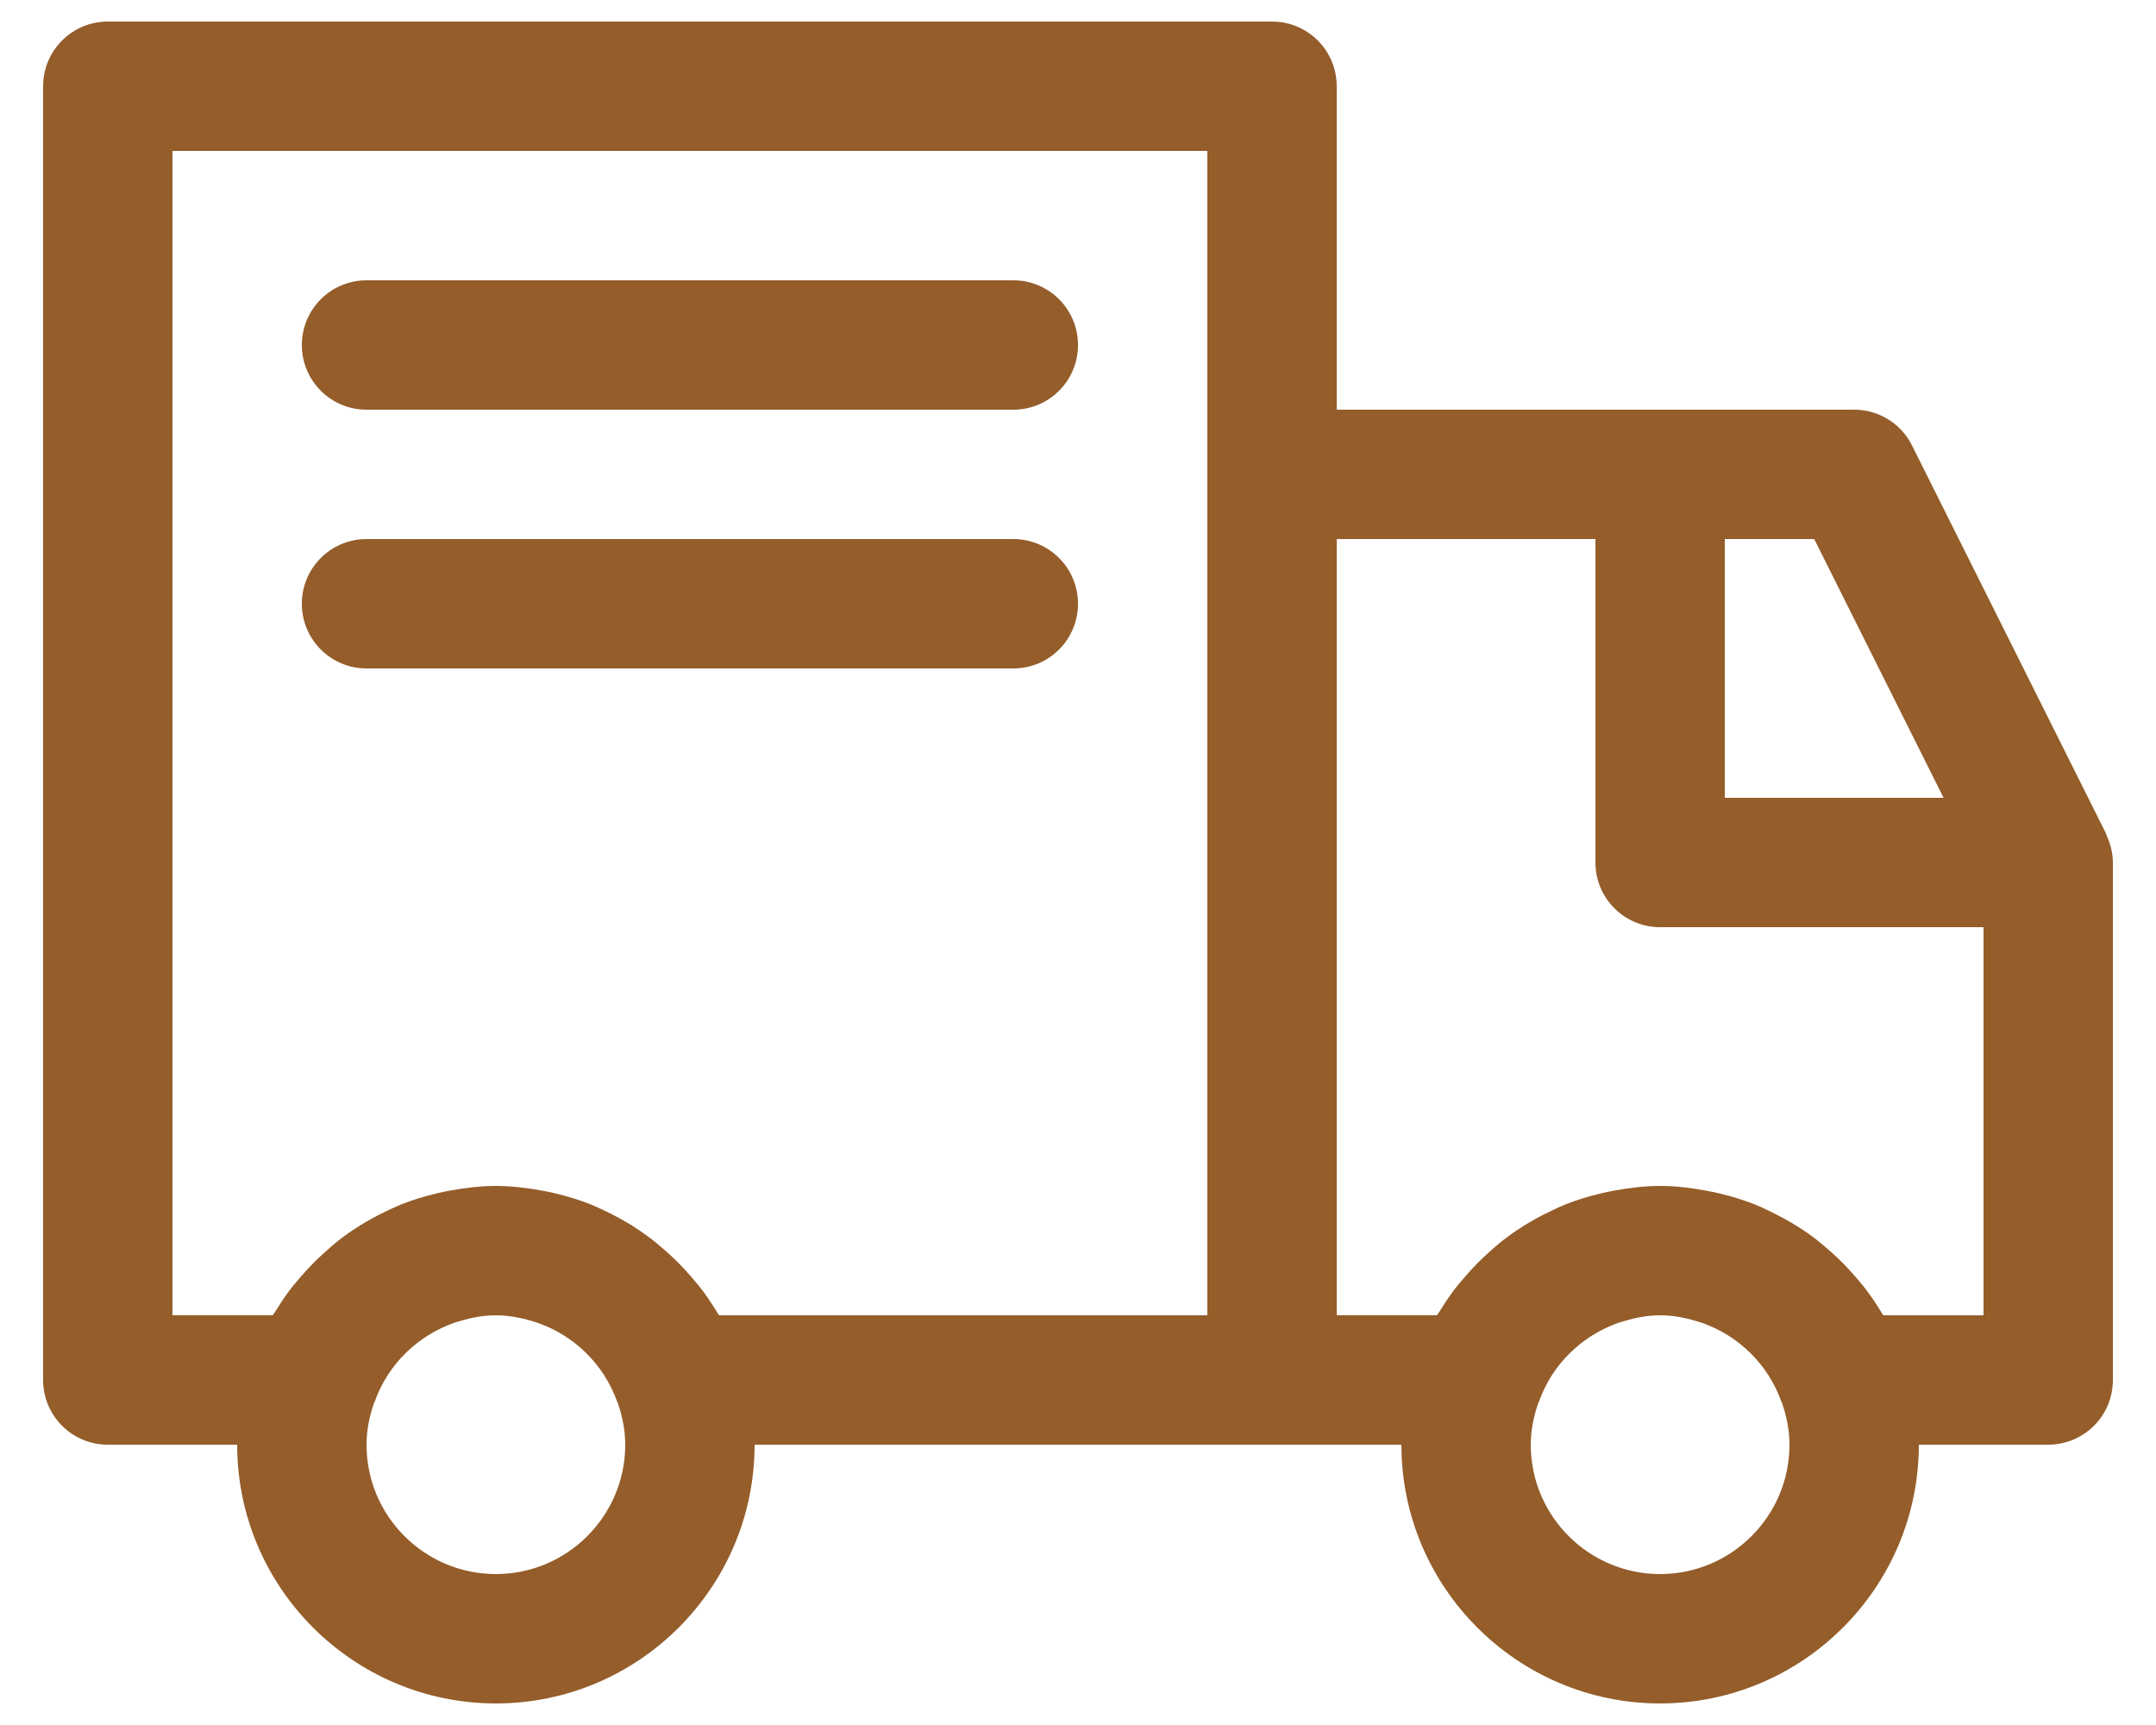
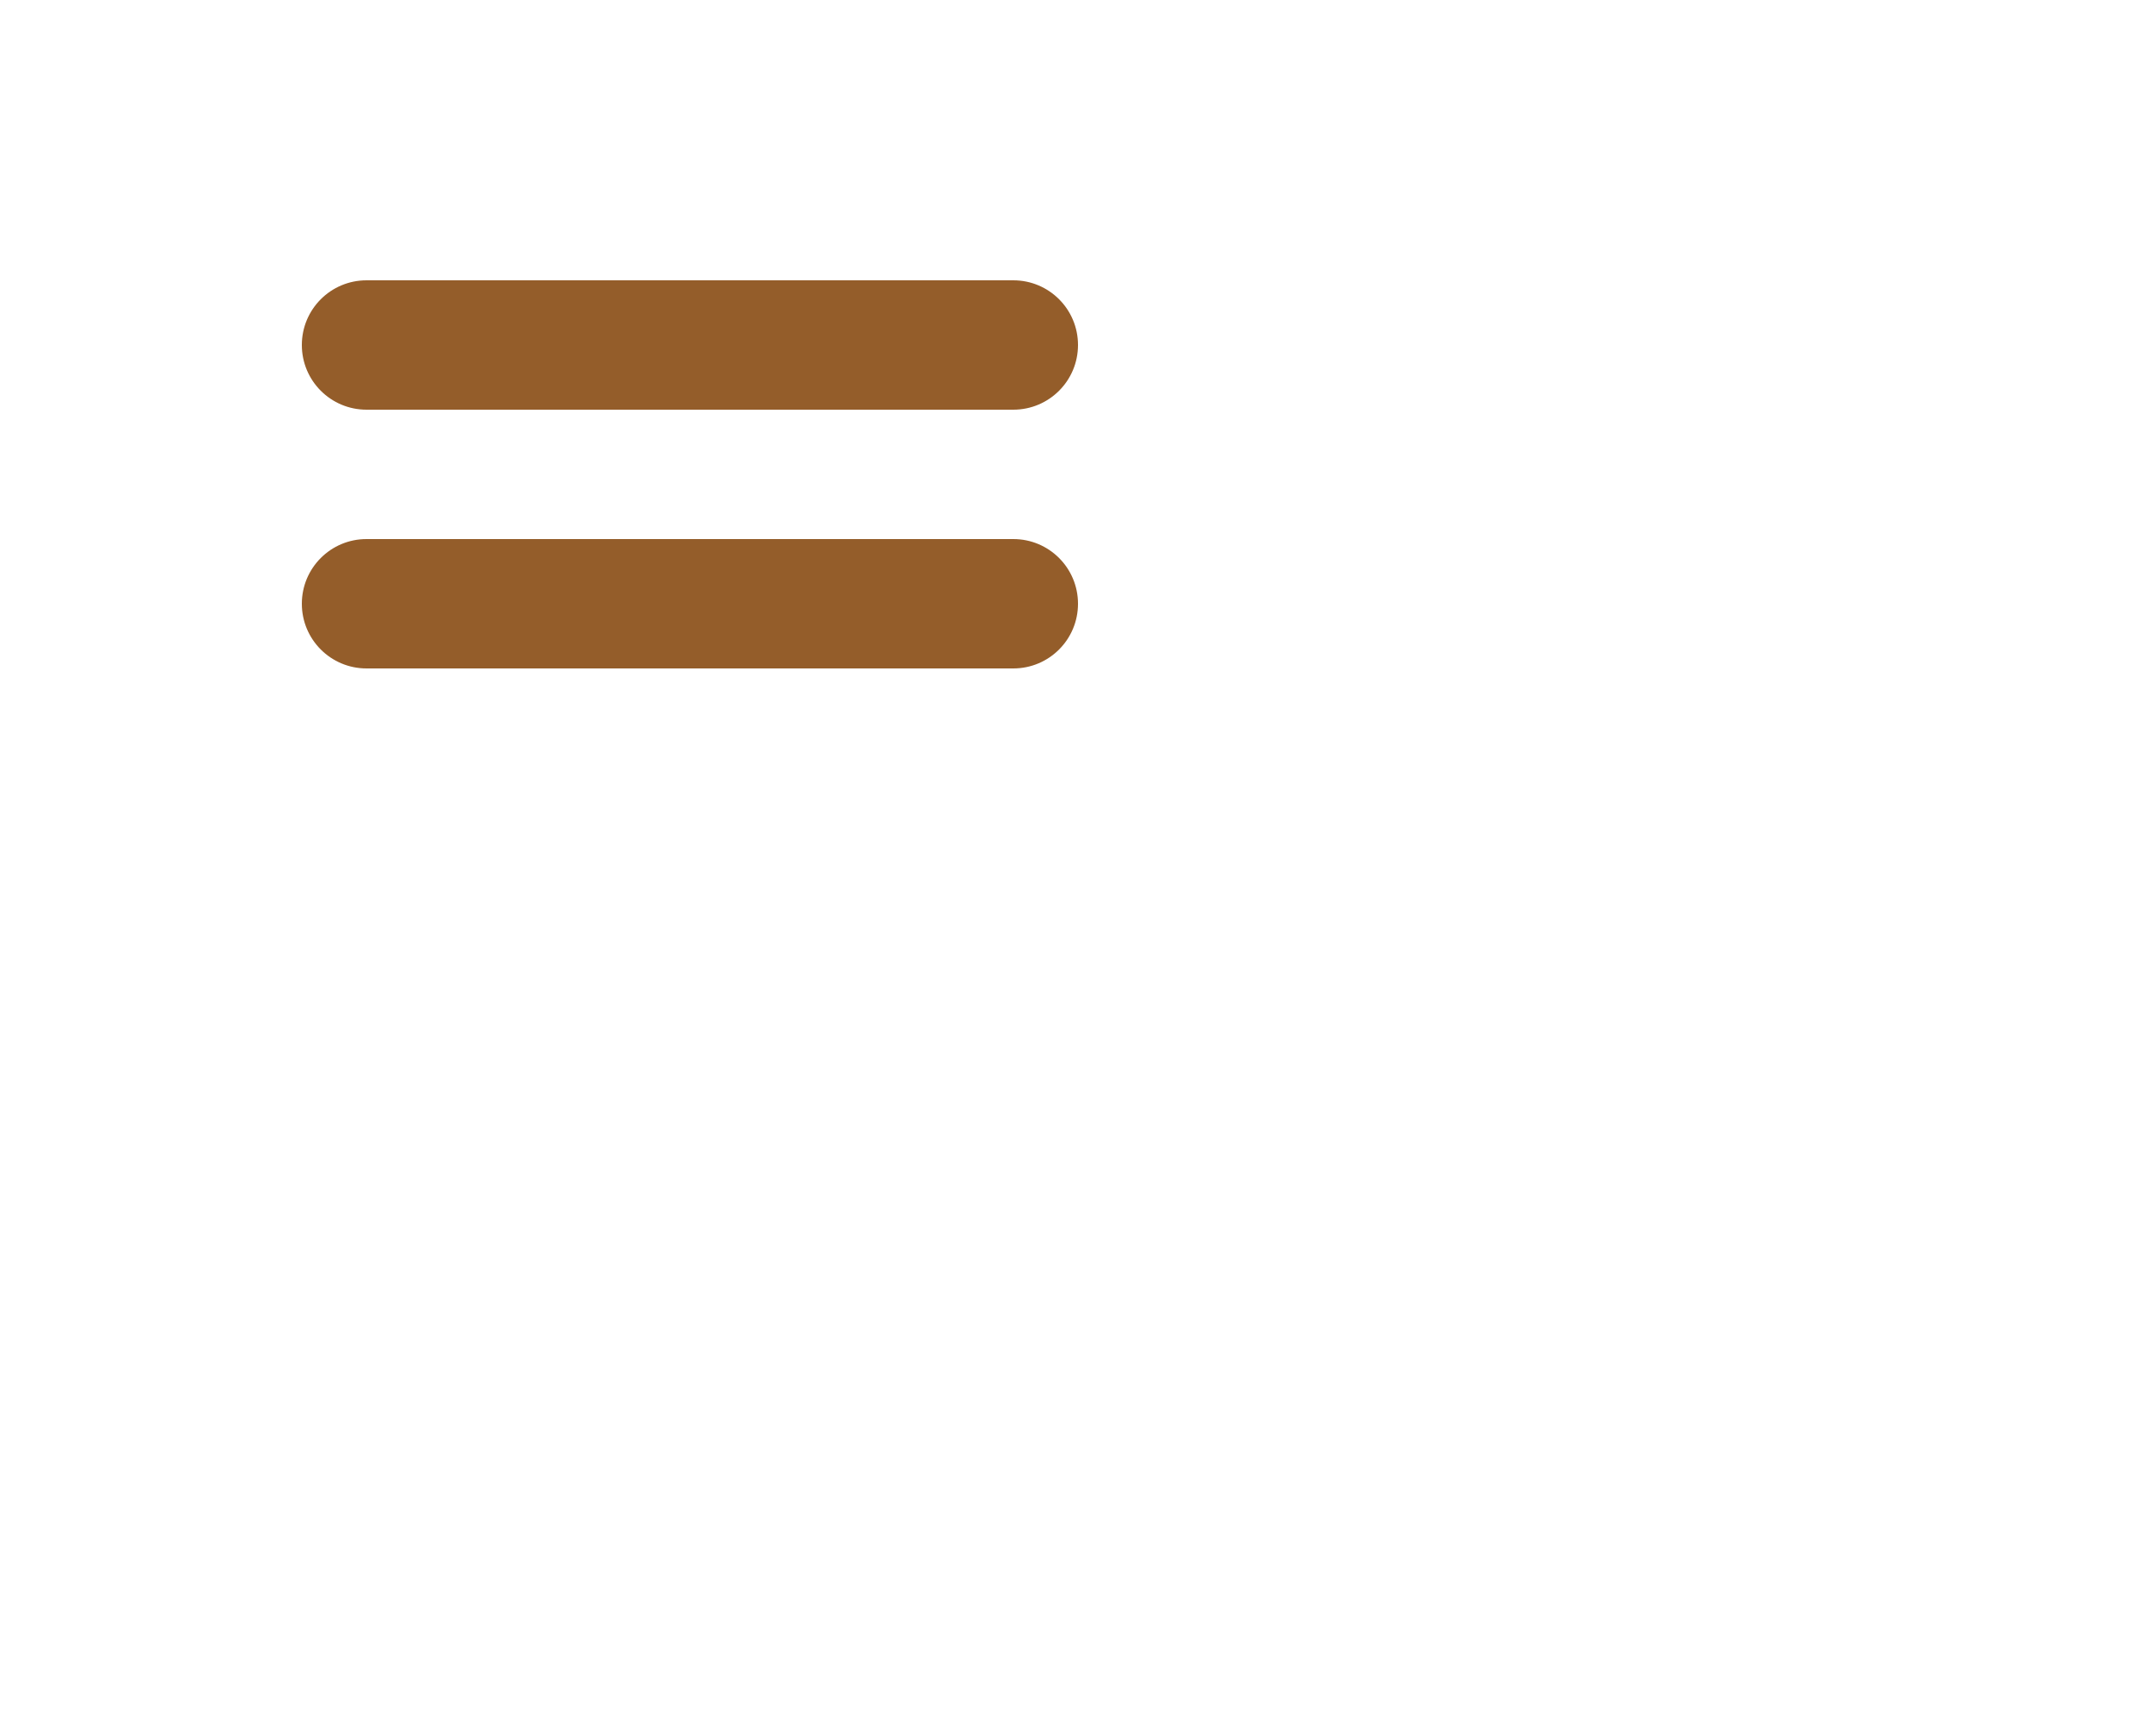
<svg xmlns="http://www.w3.org/2000/svg" width="25" height="20" viewBox="0 0 25 20" fill="none">
-   <path d="M24.426 9.685C24.423 9.679 24.424 9.671 24.421 9.665L22.171 5.165C22.044 4.91 21.784 4.75 21.5 4.75H15.5V1C15.5 0.586 15.165 0.25 14.75 0.25H1.25C0.835 0.25 0.5 0.586 0.5 1V16C0.5 16.414 0.835 16.75 1.25 16.75H2.75C2.75 18.404 4.096 19.75 5.75 19.75C7.404 19.75 8.75 18.404 8.75 16.75H16.25C16.25 18.404 17.596 19.75 19.25 19.75C20.904 19.75 22.25 18.404 22.25 16.75H23.75C24.165 16.75 24.5 16.414 24.5 16V10C24.5 9.887 24.471 9.782 24.426 9.685ZM5.75 18.25C4.923 18.25 4.25 17.577 4.25 16.75C4.25 16.578 4.285 16.417 4.338 16.264C4.339 16.259 4.343 16.256 4.345 16.251C4.5 15.813 4.847 15.485 5.266 15.337C5.289 15.329 5.312 15.323 5.334 15.317C5.467 15.276 5.607 15.25 5.75 15.25C5.894 15.25 6.033 15.276 6.167 15.316C6.189 15.323 6.213 15.33 6.234 15.337C6.654 15.484 7 15.813 7.156 16.251C7.158 16.256 7.162 16.259 7.163 16.264C7.215 16.417 7.25 16.578 7.25 16.75C7.25 17.577 6.577 18.25 5.75 18.25ZM14 15.25H8.338C8.329 15.234 8.318 15.221 8.309 15.205C8.259 15.123 8.206 15.043 8.149 14.966C8.104 14.906 8.055 14.85 8.006 14.793C7.92 14.694 7.829 14.601 7.731 14.514C7.66 14.452 7.59 14.391 7.514 14.336C7.452 14.29 7.389 14.248 7.325 14.207C7.228 14.147 7.126 14.093 7.024 14.043C6.966 14.016 6.911 13.989 6.852 13.965C6.715 13.911 6.574 13.868 6.429 13.834C6.38 13.822 6.33 13.812 6.279 13.803C6.106 13.772 5.929 13.75 5.75 13.75C5.571 13.75 5.395 13.772 5.223 13.803C5.172 13.812 5.122 13.822 5.073 13.834C4.928 13.868 4.786 13.911 4.65 13.965C4.591 13.989 4.535 14.016 4.478 14.043C4.375 14.092 4.274 14.147 4.177 14.207C4.112 14.248 4.049 14.289 3.987 14.335C3.912 14.39 3.841 14.451 3.772 14.514C3.672 14.601 3.583 14.694 3.496 14.793C3.447 14.85 3.398 14.906 3.353 14.966C3.296 15.043 3.244 15.123 3.193 15.204C3.183 15.22 3.173 15.233 3.163 15.249H2V1.75H14V15.25ZM20 6.25H21.037L22.537 9.25H20V6.25ZM19.25 18.25C18.423 18.25 17.75 17.577 17.75 16.75C17.75 16.578 17.785 16.417 17.838 16.264C17.839 16.259 17.843 16.256 17.845 16.251C18 15.813 18.347 15.485 18.766 15.337C18.789 15.329 18.812 15.323 18.834 15.317C18.967 15.276 19.107 15.25 19.25 15.25C19.394 15.25 19.533 15.276 19.667 15.316C19.689 15.323 19.713 15.33 19.735 15.337C20.154 15.484 20.5 15.813 20.656 16.251C20.658 16.256 20.662 16.259 20.663 16.264C20.715 16.417 20.75 16.578 20.75 16.75C20.75 17.577 20.077 18.25 19.25 18.25ZM23 15.25H21.838C21.829 15.234 21.818 15.221 21.809 15.205C21.759 15.123 21.706 15.043 21.648 14.966C21.604 14.906 21.555 14.85 21.506 14.793C21.42 14.694 21.329 14.601 21.231 14.514C21.16 14.452 21.09 14.391 21.014 14.336C20.953 14.29 20.89 14.249 20.825 14.208C20.727 14.148 20.626 14.094 20.523 14.044C20.466 14.017 20.411 13.989 20.352 13.966C20.215 13.912 20.073 13.868 19.93 13.835C19.88 13.823 19.83 13.813 19.779 13.804C19.605 13.772 19.429 13.75 19.25 13.75C19.071 13.75 18.895 13.772 18.723 13.803C18.672 13.812 18.622 13.822 18.573 13.834C18.428 13.868 18.286 13.911 18.15 13.965C18.091 13.989 18.035 14.016 17.978 14.043C17.875 14.092 17.774 14.147 17.677 14.207C17.612 14.248 17.549 14.289 17.488 14.335C17.412 14.39 17.341 14.451 17.271 14.514C17.172 14.601 17.082 14.694 16.996 14.793C16.948 14.85 16.898 14.906 16.853 14.966C16.796 15.043 16.744 15.123 16.693 15.204C16.683 15.22 16.673 15.233 16.663 15.249H15.5V6.25H18.5V10C18.5 10.414 18.835 10.75 19.25 10.75H23V15.25Z" fill="#945D2A" />
  <path d="M4.25 7.75H11.75C12.165 7.75 12.5 7.414 12.5 7C12.5 6.586 12.165 6.25 11.75 6.25H4.25C3.835 6.25 3.5 6.586 3.5 7C3.5 7.414 3.835 7.75 4.25 7.75Z" fill="#945D2A" />
  <path d="M4.25 4.75H11.75C12.165 4.75 12.5 4.414 12.5 4C12.5 3.586 12.165 3.25 11.75 3.25H4.25C3.835 3.25 3.5 3.586 3.5 4C3.5 4.414 3.835 4.75 4.25 4.75Z" fill="#945D2A" />
</svg>